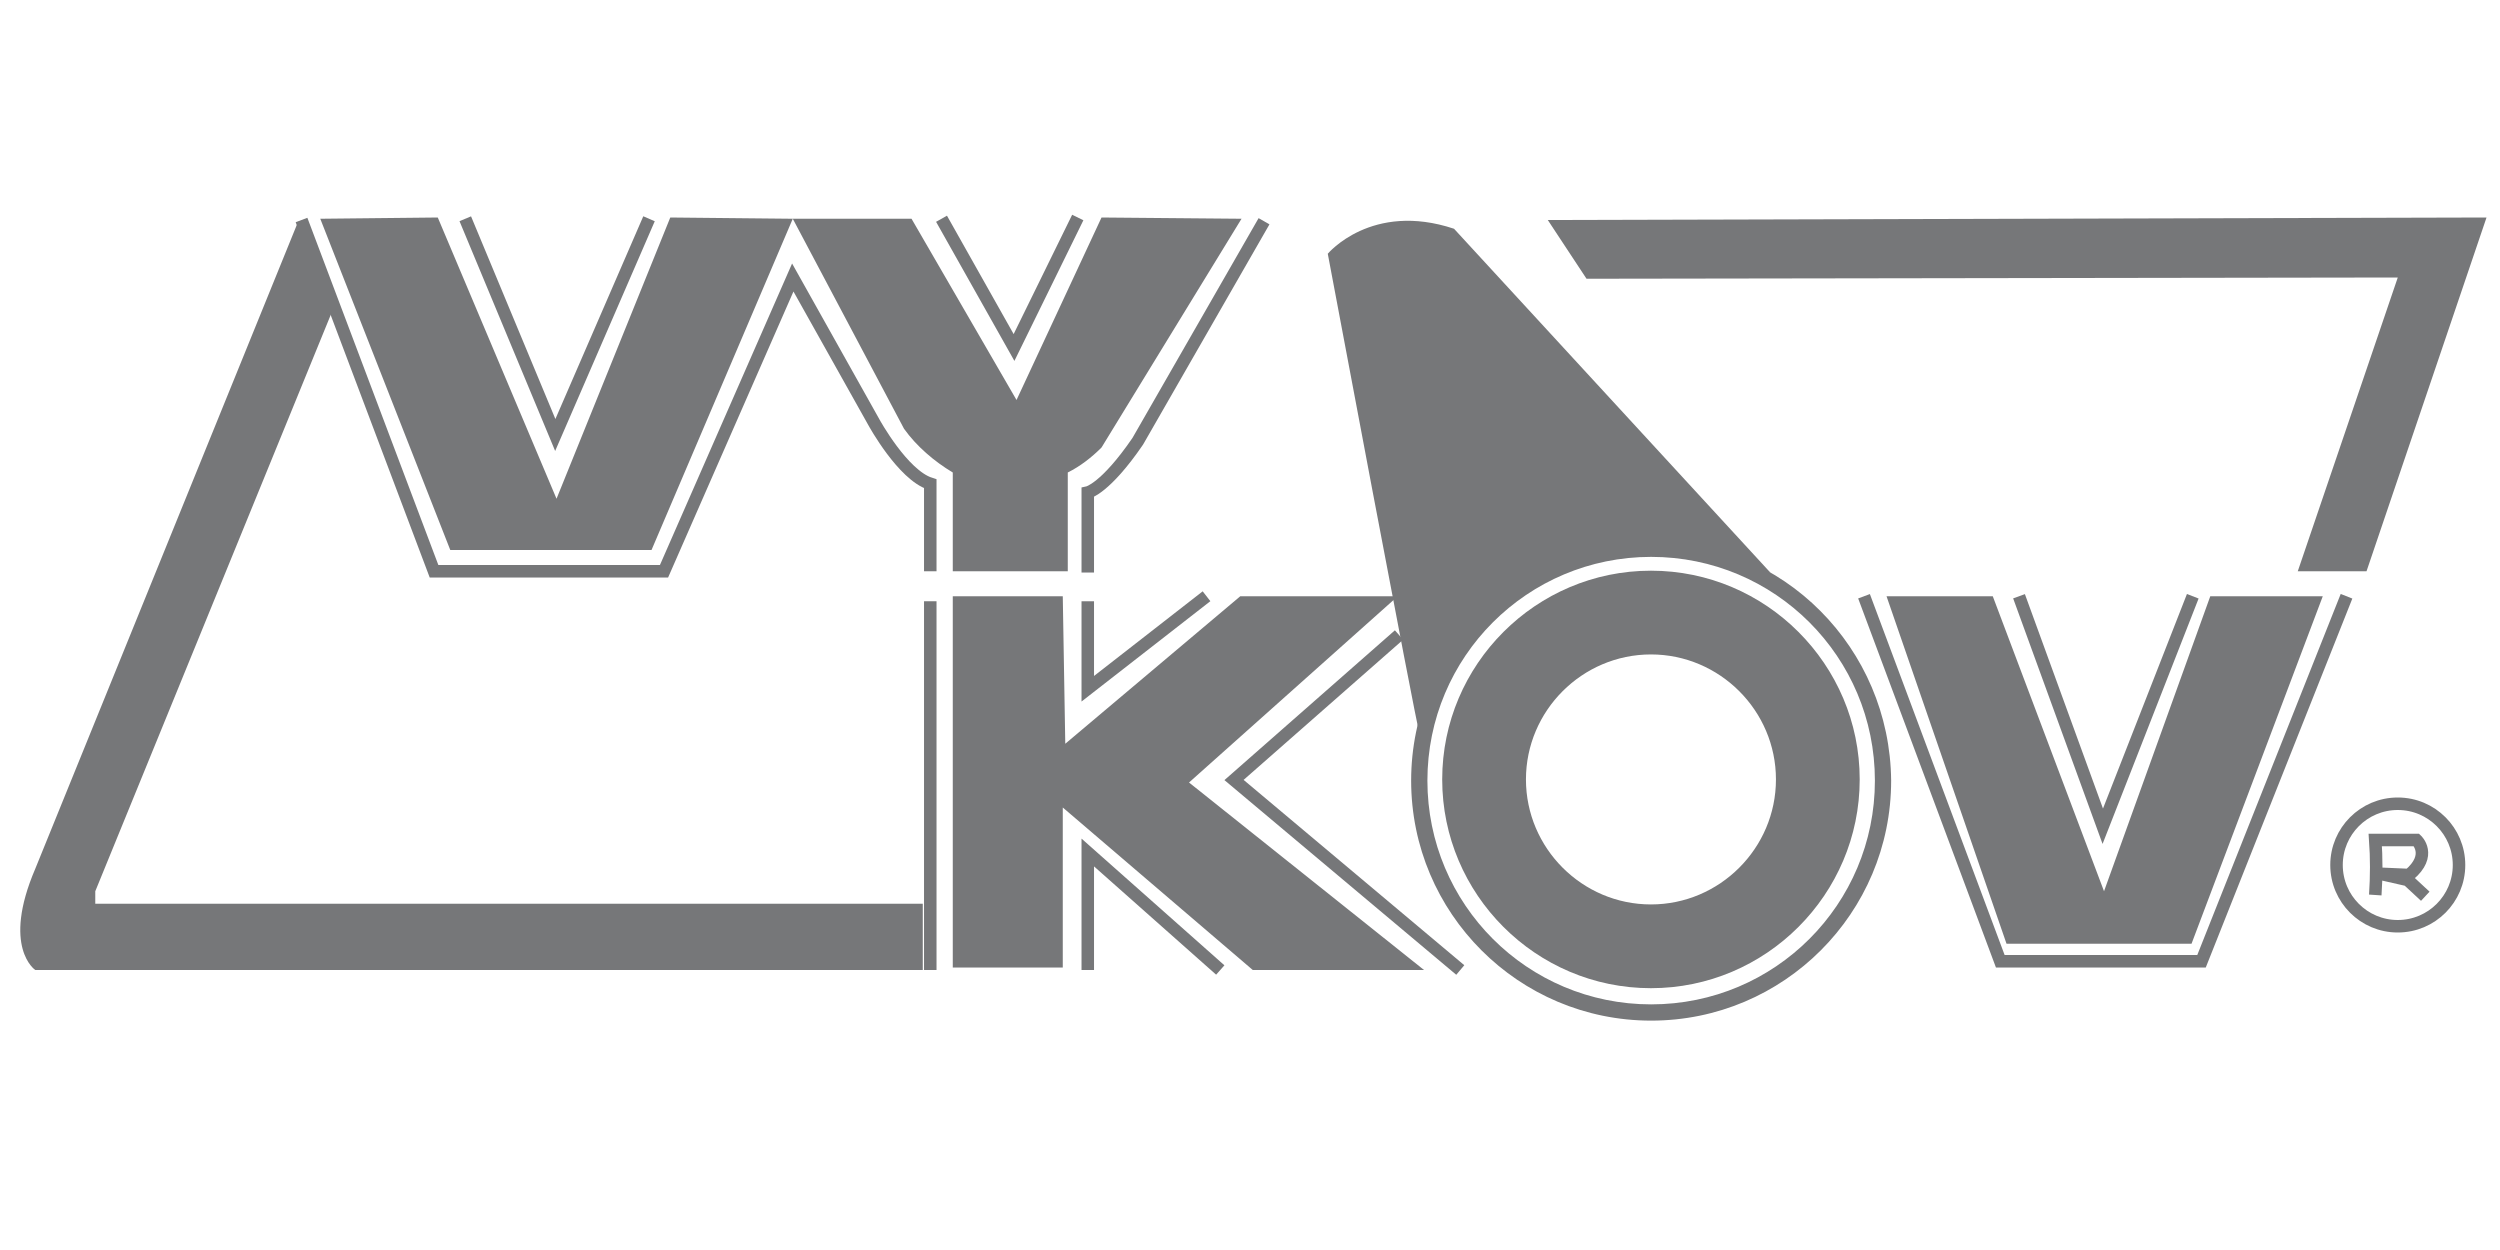
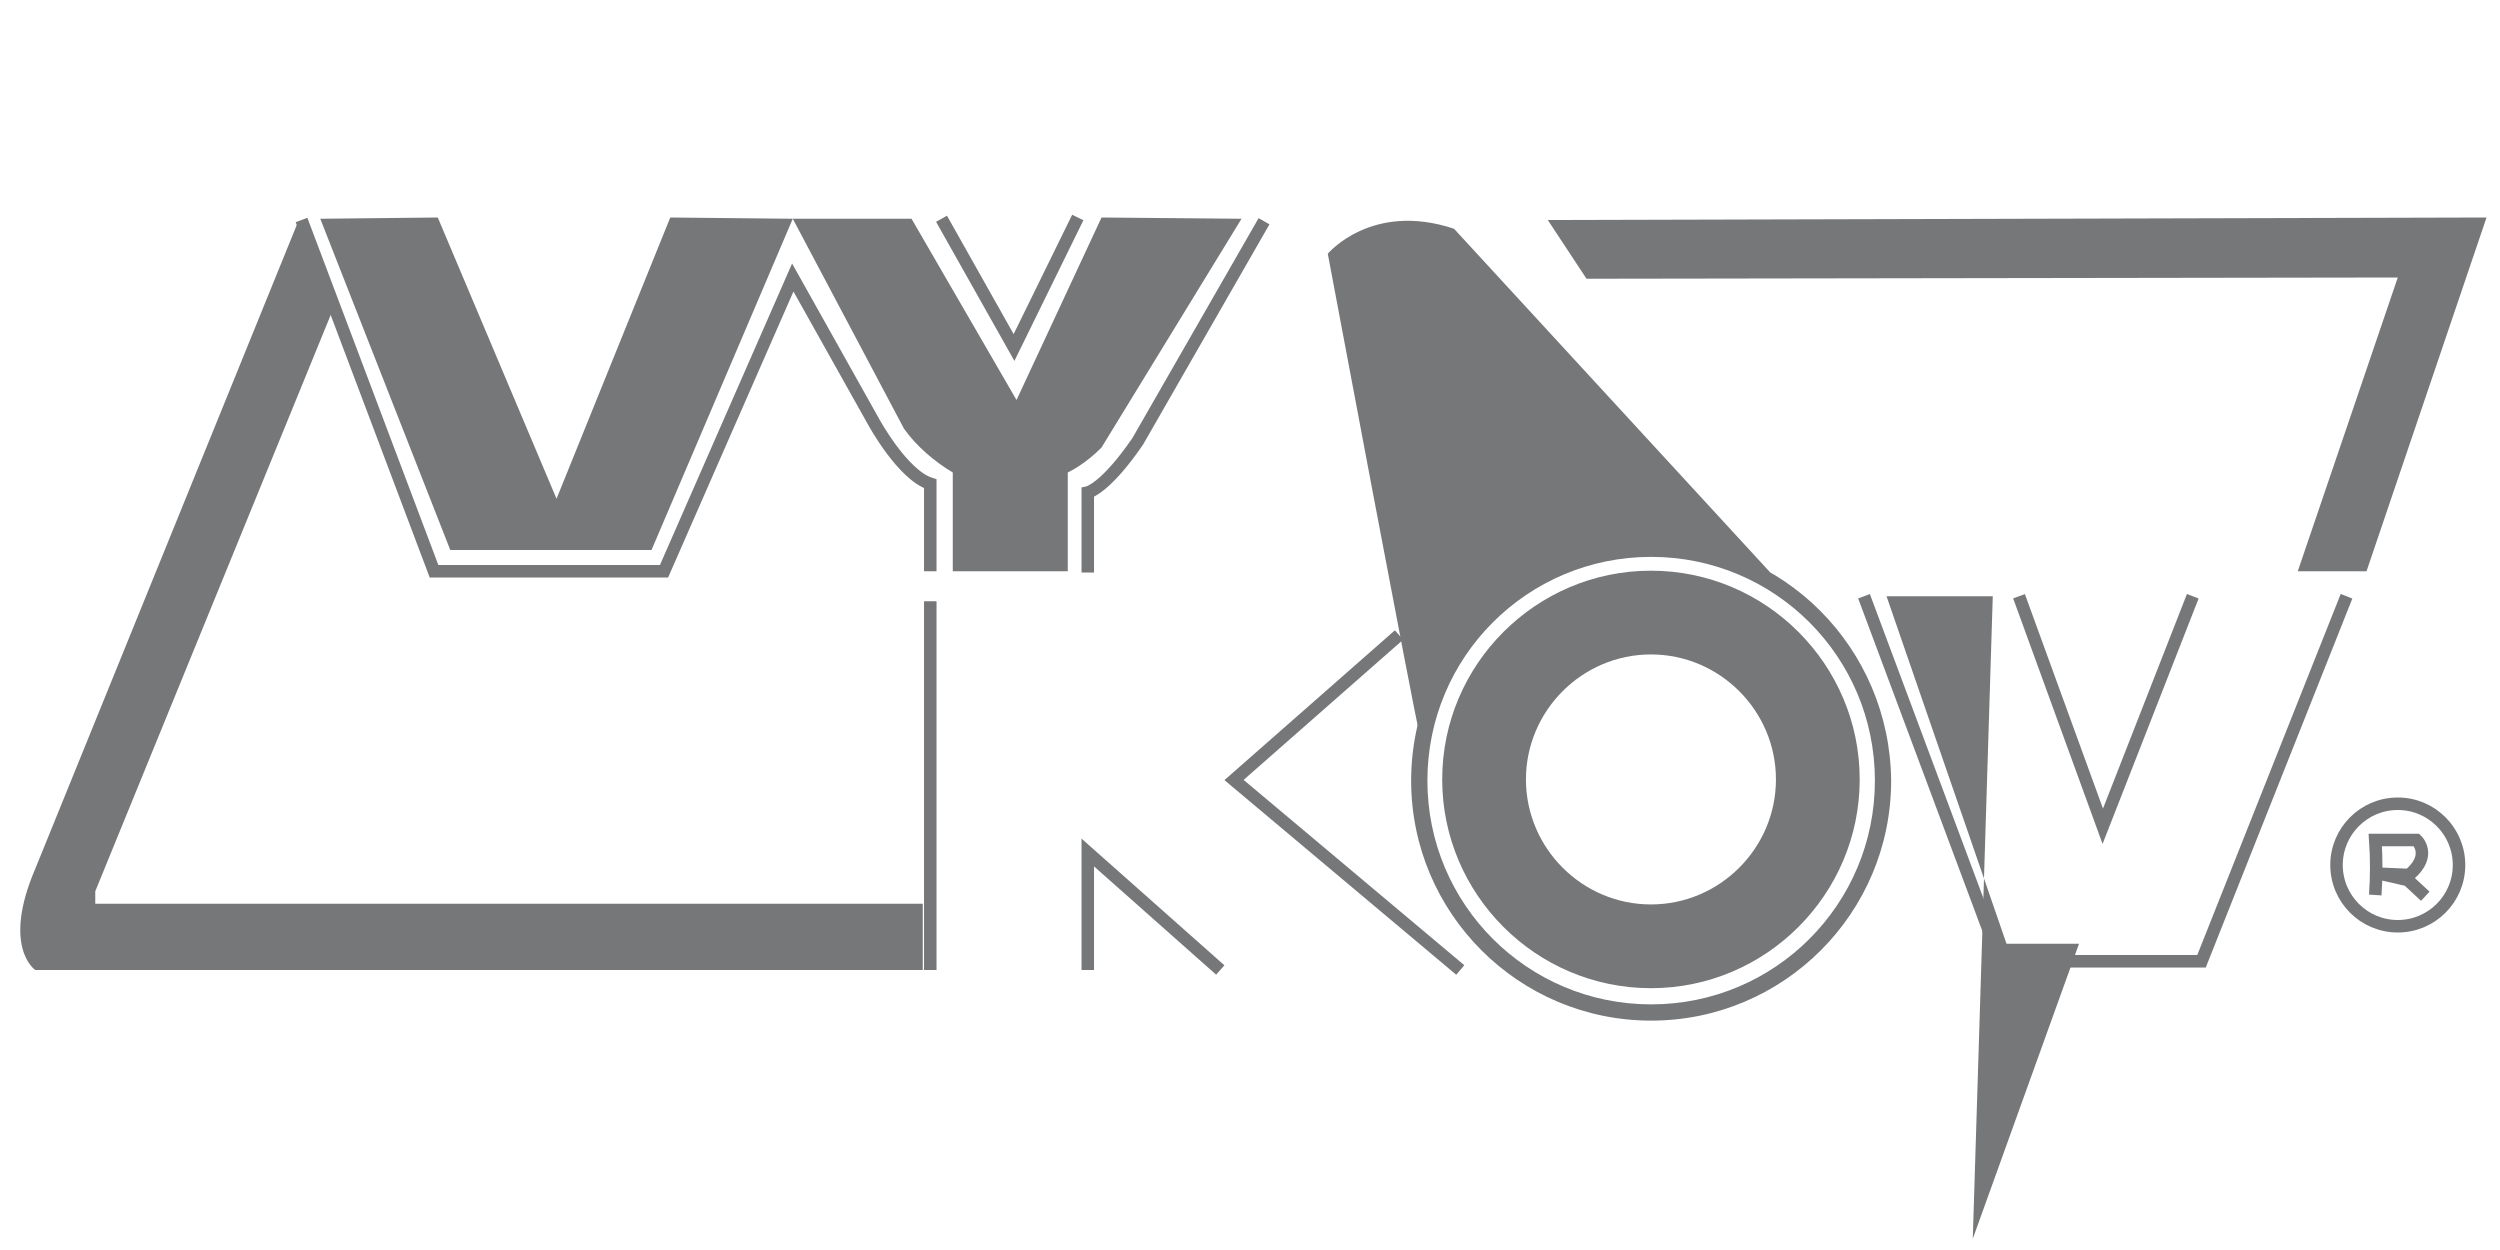
<svg xmlns="http://www.w3.org/2000/svg" version="1.1" id="Vrstva_1" x="0px" y="0px" viewBox="0 0 200 100" style="enable-background:new 0 0 200 100;" xml:space="preserve">
  <style type="text/css">
	.st0{fill:#767779;}
	.st1{fill:none;stroke:#767779;stroke-miterlimit:10;}
	.st2{display:none;}
	.st3{display:inline;fill:#F1293B;}
	.st4{display:inline;}
	.st5{fill:#F1293B;}
	.st6{display:inline;fill:none;stroke:#F12E3F;stroke-miterlimit:10;}
</style>
  <g id="logo_e-shop-vykov-cz" transform="translate(-3.878 0.7)">
    <path id="Path_86" class="st0" d="M29.5,16.8l10.4,26.5H56l11.3-26.5l-9.8-0.1l-9.1,22.5l-9.5-22.5L29.5,16.8z" />
-     <path id="Path_87" class="st0" d="M154.8,47l9.6,27.8h14.8L189.7,47h-9l-8.5,23.6L163.3,47H154.8z" />
+     <path id="Path_87" class="st0" d="M154.8,47l9.6,27.8h14.8h-9l-8.5,23.6L163.3,47H154.8z" />
    <path id="Path_88" class="st0" d="M67.3,16.8l8.9,16.8c1,1.4,2.4,2.6,3.9,3.5V45h9.2v-7.9c1-0.5,1.9-1.2,2.7-2l11.2-18.3L92,16.7   l-6.8,14.6l-8.4-14.5H67.3z" />
-     <path id="Path_89" class="st0" d="M80.1,47v29.7h8.8V63.9l15.2,13h13.7l-18.8-15L115.7,47h-12.6L89.1,58.8L88.9,47H80.1z" />
-     <path id="Path_90" class="st0" d="M93.3,89.7" />
    <g id="Group_27" transform="translate(111.754 30.855)">
      <path id="Path_91" class="st0" d="M24.2,20.8c5.5,0,10,4.5,10,10s-4.5,10-10,10c-5.5,0-10-4.5-10-10c0,0,0,0,0,0    C14.2,25.3,18.7,20.8,24.2,20.8C24.2,20.8,24.2,20.8,24.2,20.8 M24.2,14.1c-9.2,0-16.7,7.5-16.7,16.7S15,47.5,24.2,47.5    S40.9,40,40.9,30.8C40.9,21.6,33.4,14.1,24.2,14.1C24.2,14.1,24.2,14.1,24.2,14.1L24.2,14.1z" />
    </g>
    <g id="Group_28" transform="translate(109.37 28.55)">
      <path id="Path_92" class="st0" d="M26.6,15.3c9.9,0,17.9,8,17.9,17.9c0,9.9-8,17.9-17.9,17.9c-9.9,0-17.9-8-17.9-17.9c0,0,0,0,0,0    C8.7,23.3,16.7,15.3,26.6,15.3 M26.6,14C16,14,7.4,22.6,7.4,33.2S16,52.4,26.6,52.4c10.6,0,19.2-8.6,19.2-19.2l0,0    C45.7,22.6,37.2,14,26.6,14z" />
    </g>
    <path id="Path_93" class="st0" d="M117.4,57.8c-0.2-0.4-7.3-38.2-7.3-38.2s3.5-4.2,10.1-2l25.3,27.5l-8.9-2.2l-8.8,1.8l-5.1,4.3   l-2.9,4L117.4,57.8z" />
    <path id="Path_94" class="st0" d="M127.7,16.9l75.1-0.2l-9.6,28.3h-5.5l8-23.5l-64.9,0.1L127.7,16.9z" />
    <path id="Path_95" class="st0" d="M27.7,17.1l3,6.5l-19.2,47v1h66.2v5.3h-71c0,0-2.7-1.8,0-8.1L27.7,17.1z" />
-     <path id="Path_96" class="st1" d="M41.1,16.8l7.2,17.3l7.5-17.3" />
    <path id="Path_97" class="st1" d="M28,16.9L38.6,45H57l10.3-23.5l6.5,11.6c0,0,2.3,4.2,4.5,4.9v7" />
    <line id="Line_1" class="st1" x1="78.3" y1="47.4" x2="78.3" y2="76.9" />
    <path id="Path_98" class="st1" d="M90.9,45.1v-6.4c0,0,1.4-0.3,4-4.1L105,17" />
-     <path id="Path_99" class="st1" d="M90.9,47.4v7l9.5-7.4" />
    <path id="Path_100" class="st1" d="M90.9,76.9v-9.4l10.6,9.4" />
    <path id="Path_101" class="st1" d="M120.7,76.9l-18.1-15.2l13.2-11.6" />
    <path id="Path_102" class="st1" d="M153,47l10.9,29.2H180L191.6,47" />
    <path id="Path_103" class="st1" d="M165.4,47l6.7,18.4l7.2-18.4" />
    <path id="Path_104" class="st1" d="M79.2,16.8L85,27.1l5.1-10.4" />
    <circle id="Ellipse_1" class="st1" cx="195.7" cy="68.5" r="4.9" />
    <path id="Path_105" class="st1" d="M193.9,70.9c0.1-1.5,0.1-3,0-4.4h3.3c0,0,1.3,1.2-0.6,2.8l-2.3-0.1l2.2,0.5l1.4,1.3" />
    <path id="Path_106" class="st0" d="M31.4,11.7" />
  </g>
  <g class="st2">
    <path id="Path_86_1_" class="st3" d="M25.9,17.4l10.4,26.4h16.1l11.3-26.4l-9.8-0.1l-9.1,22.5l-9.5-22.5L25.9,17.4z" />
    <path id="Path_87_1_" class="st3" d="M151,47.6l9.6,27.8h14.8l10.5-27.8h-9l-8.4,23.6l-8.9-23.6H151z" />
    <path id="Path_88_1_" class="st3" d="M63.6,17.4l8.9,16.8c1,1.4,2.3,2.6,3.8,3.5v7.9h9.2v-7.9c1-0.5,1.9-1.2,2.7-2l11.2-18.3   l-11.1-0.1l-6.8,14.6l-8.4-14.5H63.6z" />
    <path id="Path_89_1_" class="st3" d="M76.4,47.6v29.7h8.8V64.5l15.1,13h13.6l-18.8-15l16.8-14.9H99.4L85.3,59.4l-0.2-11.8H76.4z" />
    <path id="Path_90_1_" class="st3" d="M89.6,90.3" />
    <g id="Group_27_1_" transform="translate(111.754 30.855)" class="st4">
      <path id="Path_91_1_" class="st5" d="M20.4,21.5c5.5,0,10,4.5,10,10s-4.5,10-10,10c-5.5,0-10-4.5-10-10c0,0,0,0,0,0    C10.4,25.9,14.9,21.5,20.4,21.5C20.4,21.5,20.4,21.5,20.4,21.5 M20.4,14.8c-9.2,0-16.6,7.5-16.6,16.6s7.5,16.6,16.6,16.6    S37,40.6,37,31.4C37.1,22.2,29.6,14.8,20.4,14.8C20.4,14.8,20.4,14.8,20.4,14.8L20.4,14.8z" />
    </g>
    <g id="Group_28_1_" transform="translate(109.37 28.55)" class="st4">
      <path id="Path_92_1_" class="st5" d="M22.8,15.9c9.9,0,17.9,8,17.9,17.9c0,9.9-8,17.9-17.9,17.9c-9.9,0-17.9-8-17.9-17.9    c0,0,0,0,0,0C4.9,23.9,12.9,15.9,22.8,15.9 M22.8,14.7c-10.6,0-19.2,8.6-19.2,19.2S12.2,53,22.8,53c10.6,0,19.2-8.6,19.2-19.2l0,0    C41.9,23.2,33.4,14.7,22.8,14.7z" />
    </g>
    <path id="Path_93_1_" class="st3" d="M113.6,58.4c-0.2-0.4-7.3-38.1-7.3-38.1s3.5-4.2,10-2l25.3,27.4l-8.9-2.2l-8.8,1.8l-5.1,4.3   l-2.9,4L113.6,58.4z" />
    <path id="Path_94_1_" class="st3" d="M124,17.6l75-0.2l-9.6,28.3h-5.5l8-23.4l-64.8,0.1L124,17.6z" />
    <path id="Path_95_1_" class="st3" d="M24.1,17.8l3,6.5L8,71.2v1h66.2v5.3H3.2c0,0-2.7-1.8,0-8.1L24.1,17.8z" />
    <path id="Path_96_1_" class="st6" d="M37.5,17.4l7.2,17.3l7.5-17.3" />
    <path id="Path_97_1_" class="st6" d="M24.3,17.6l10.5,28h18.4l10.3-23.4l6.5,11.5c0,0,2.3,4.2,4.5,4.9v6.9" />
    <line id="Line_1_1_" class="st6" x1="74.5" y1="48.1" x2="74.5" y2="77.5" />
    <path id="Path_98_1_" class="st6" d="M87.2,45.7v-6.4c0,0,1.4-0.3,4-4.1l10-17.5" />
    <path id="Path_99_1_" class="st6" d="M87.2,48.1v7l9.5-7.4" />
    <path id="Path_100_1_" class="st6" d="M87.2,77.5v-9.4l10.5,9.4" />
-     <path id="Path_101_1_" class="st6" d="M116.9,77.5L98.9,62.3l13.2-11.5" />
    <path id="Path_102_1_" class="st6" d="M149.1,47.6L160,76.8h16.1l11.5-29.2" />
    <path id="Path_103_1_" class="st6" d="M161.6,47.6l6.7,18.4l7.2-18.4" />
    <path id="Path_104_1_" class="st6" d="M75.5,17.4l5.8,10.4l5.1-10.4" />
    <circle id="Ellipse_1_1_" class="st6" cx="191.8" cy="69.1" r="4.9" />
    <path id="Path_105_1_" class="st6" d="M190,71.5c0.1-1.5,0.1-3,0-4.4h3.3c0,0,1.3,1.2-0.6,2.8l-2.3-0.1l2.2,0.5l1.4,1.3" />
    <path id="Path_106_1_" class="st3" d="M27.7,12.4" />
  </g>
  <g>
</g>
  <g>
</g>
  <g>
</g>
  <g>
</g>
  <g>
</g>
  <g>
</g>
  <g>
</g>
  <g>
</g>
  <g>
</g>
  <g>
</g>
  <g>
</g>
  <g>
</g>
  <g>
</g>
  <g>
</g>
  <g>
</g>
</svg>